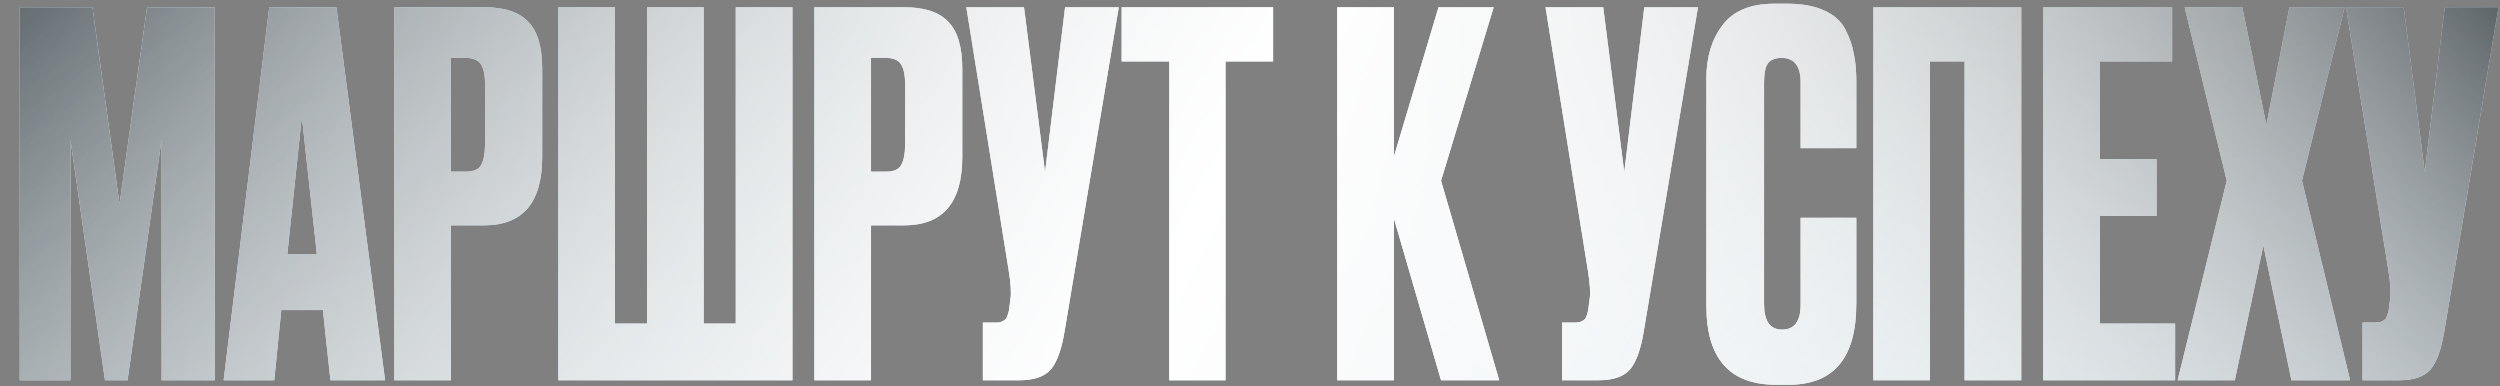
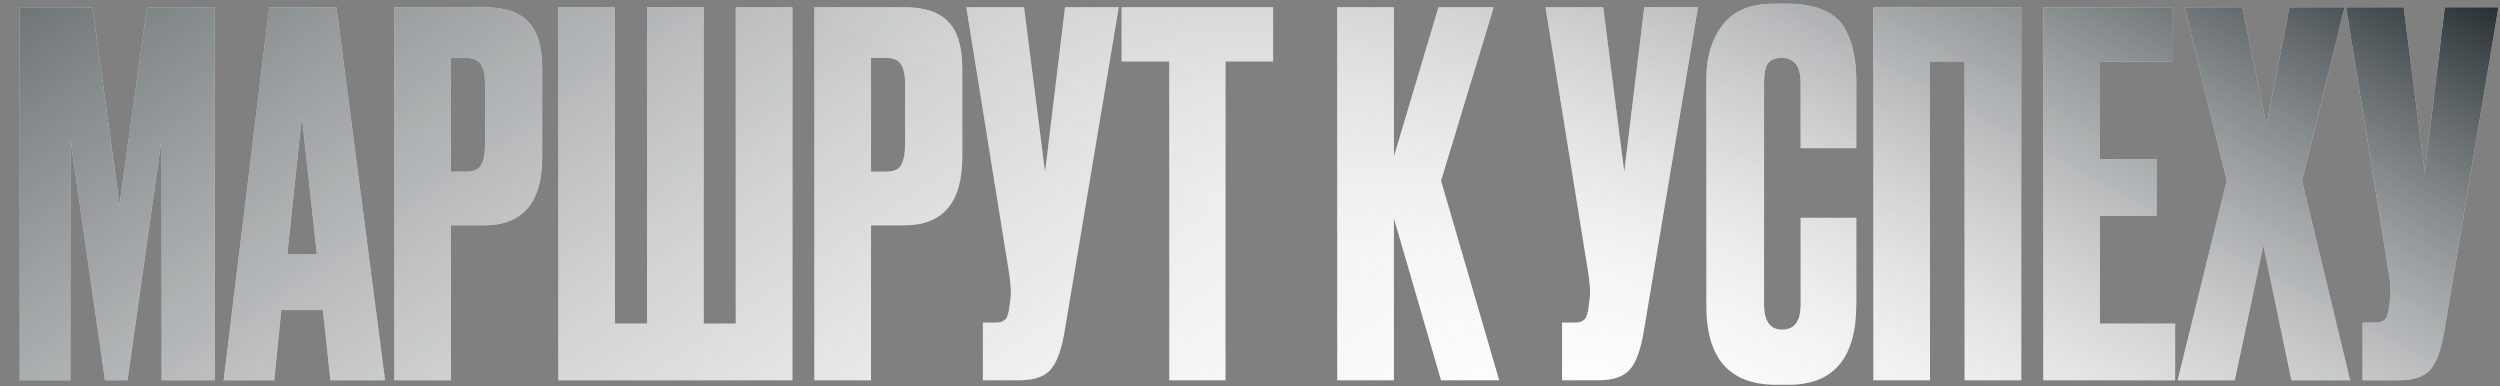
<svg xmlns="http://www.w3.org/2000/svg" width="369" height="57" viewBox="0 0 369 57" fill="none">
  <rect x="0" y="0" width="369" height="57" fill="#808080" stroke="none" />
-   <path d="M2.914 56.125V1.069H13.644L17.64 30.151L21.71 1.069H31.7V56.125H23.856V20.531L18.824 56.125H15.494L10.388 20.531V56.125H2.914ZM48.769 56.125L47.659 45.765H41.517L40.481 56.125H33.007L39.741 1.069H49.657L56.835 56.125H48.769ZM44.551 17.201L42.405 37.551H46.771L44.551 17.201ZM71.443 33.259H66.559V56.125H58.197V1.069H71.443C74.453 1.069 76.623 1.784 77.955 3.215C79.337 4.596 80.027 6.915 80.027 10.171V23.195C80.027 29.904 77.166 33.259 71.443 33.259ZM66.559 8.543V25.341H68.705C69.889 25.341 70.654 25.02 70.999 24.379C71.394 23.688 71.591 22.677 71.591 21.345V12.317C71.591 11.084 71.394 10.146 70.999 9.505C70.605 8.864 69.84 8.543 68.705 8.543H66.559ZM82.403 56.125V1.069H90.765V47.763H95.501V1.069H103.863V47.763H108.599V1.069H116.961V56.125H82.403ZM133.447 33.259H128.563V56.125H120.201V1.069H133.447C136.456 1.069 138.627 1.784 139.959 3.215C141.34 4.596 142.031 6.915 142.031 10.171V23.195C142.031 29.904 139.17 33.259 133.447 33.259ZM128.563 8.543V25.341H130.709C131.893 25.341 132.658 25.02 133.003 24.379C133.398 23.688 133.595 22.677 133.595 21.345V12.317C133.595 11.084 133.398 10.146 133.003 9.505C132.608 8.864 131.844 8.543 130.709 8.543H128.563ZM165.127 1.069L157.135 48.873C156.691 51.586 156 53.486 155.063 54.571C154.125 55.607 152.596 56.125 150.475 56.125H145.073V47.615H146.997C147.441 47.615 147.786 47.541 148.033 47.393C148.329 47.245 148.526 47.048 148.625 46.801C148.723 46.554 148.822 46.234 148.921 45.839L149.143 44.137C149.291 43.249 149.192 41.769 148.847 39.697L142.631 1.069H151.141L154.249 25.415L157.209 1.069H165.127ZM165.56 1.069H187.908V9.061H180.878V56.125H172.59V9.061H165.56V1.069ZM212.695 56.125L205.739 32.223V56.125H197.377V1.069H205.739V23.121L212.325 1.069H220.465L212.695 26.673L221.279 56.125H212.695ZM250.617 1.069L242.625 48.873C242.181 51.586 241.49 53.486 240.553 54.571C239.615 55.607 238.086 56.125 235.965 56.125H230.563V47.615H232.487C232.931 47.615 233.276 47.541 233.523 47.393C233.819 47.245 234.016 47.048 234.115 46.801C234.213 46.554 234.312 46.234 234.411 45.839L234.633 44.137C234.781 43.249 234.682 41.769 234.337 39.697L228.121 1.069H236.631L239.739 25.415L242.699 1.069H250.617ZM265.776 44.951V32.149H273.99V44.877C273.99 52.82 270.66 56.791 264 56.791H262.15C255.292 56.791 251.864 52.918 251.864 45.173V11.577C251.864 8.42 252.653 5.805 254.232 3.733C255.81 1.612 258.351 0.551 261.854 0.551H263.778C265.948 0.551 267.749 0.872 269.18 1.513C270.66 2.154 271.72 3.092 272.362 4.325C273.003 5.558 273.422 6.767 273.62 7.951C273.866 9.086 273.99 10.442 273.99 12.021V21.863H265.776V12.169C265.776 9.752 264.838 8.543 262.964 8.543C261.977 8.543 261.286 8.839 260.892 9.431C260.546 9.974 260.374 10.886 260.374 12.169V44.877C260.374 47.393 261.262 48.651 263.038 48.651C264.863 48.651 265.776 47.418 265.776 44.951ZM276.508 56.125V1.069H298.338V56.125H289.976V9.061H284.87V56.125H276.508ZM301.588 1.069H320.606V9.061H309.95V23.491H318.312V31.853H309.95V47.763H321.05V56.125H301.588V1.069ZM328.671 26.673L322.455 1.069H330.965L334.517 18.459L337.921 1.069H346.061L339.771 26.673L346.875 56.125H338.217L334.073 36.219L329.855 56.125H321.419L328.671 26.673ZM368.771 1.069L360.779 48.873C360.335 51.586 359.644 53.486 358.707 54.571C357.77 55.607 356.24 56.125 354.119 56.125H348.717V47.615H350.641C351.085 47.615 351.43 47.541 351.677 47.393C351.973 47.245 352.17 47.048 352.269 46.801C352.368 46.554 352.466 46.234 352.565 45.839L352.787 44.137C352.935 43.249 352.836 41.769 352.491 39.697L346.275 1.069H354.785L357.893 25.415L360.853 1.069H368.771Z" fill="#32333D" />
  <path d="M2.914 56.125V1.069H13.644L17.64 30.151L21.71 1.069H31.7V56.125H23.856V20.531L18.824 56.125H15.494L10.388 20.531V56.125H2.914ZM48.769 56.125L47.659 45.765H41.517L40.481 56.125H33.007L39.741 1.069H49.657L56.835 56.125H48.769ZM44.551 17.201L42.405 37.551H46.771L44.551 17.201ZM71.443 33.259H66.559V56.125H58.197V1.069H71.443C74.453 1.069 76.623 1.784 77.955 3.215C79.337 4.596 80.027 6.915 80.027 10.171V23.195C80.027 29.904 77.166 33.259 71.443 33.259ZM66.559 8.543V25.341H68.705C69.889 25.341 70.654 25.02 70.999 24.379C71.394 23.688 71.591 22.677 71.591 21.345V12.317C71.591 11.084 71.394 10.146 70.999 9.505C70.605 8.864 69.84 8.543 68.705 8.543H66.559ZM82.403 56.125V1.069H90.765V47.763H95.501V1.069H103.863V47.763H108.599V1.069H116.961V56.125H82.403ZM133.447 33.259H128.563V56.125H120.201V1.069H133.447C136.456 1.069 138.627 1.784 139.959 3.215C141.34 4.596 142.031 6.915 142.031 10.171V23.195C142.031 29.904 139.17 33.259 133.447 33.259ZM128.563 8.543V25.341H130.709C131.893 25.341 132.658 25.02 133.003 24.379C133.398 23.688 133.595 22.677 133.595 21.345V12.317C133.595 11.084 133.398 10.146 133.003 9.505C132.608 8.864 131.844 8.543 130.709 8.543H128.563ZM165.127 1.069L157.135 48.873C156.691 51.586 156 53.486 155.063 54.571C154.125 55.607 152.596 56.125 150.475 56.125H145.073V47.615H146.997C147.441 47.615 147.786 47.541 148.033 47.393C148.329 47.245 148.526 47.048 148.625 46.801C148.723 46.554 148.822 46.234 148.921 45.839L149.143 44.137C149.291 43.249 149.192 41.769 148.847 39.697L142.631 1.069H151.141L154.249 25.415L157.209 1.069H165.127ZM165.56 1.069H187.908V9.061H180.878V56.125H172.59V9.061H165.56V1.069ZM212.695 56.125L205.739 32.223V56.125H197.377V1.069H205.739V23.121L212.325 1.069H220.465L212.695 26.673L221.279 56.125H212.695ZM250.617 1.069L242.625 48.873C242.181 51.586 241.49 53.486 240.553 54.571C239.615 55.607 238.086 56.125 235.965 56.125H230.563V47.615H232.487C232.931 47.615 233.276 47.541 233.523 47.393C233.819 47.245 234.016 47.048 234.115 46.801C234.213 46.554 234.312 46.234 234.411 45.839L234.633 44.137C234.781 43.249 234.682 41.769 234.337 39.697L228.121 1.069H236.631L239.739 25.415L242.699 1.069H250.617ZM265.776 44.951V32.149H273.99V44.877C273.99 52.82 270.66 56.791 264 56.791H262.15C255.292 56.791 251.864 52.918 251.864 45.173V11.577C251.864 8.42 252.653 5.805 254.232 3.733C255.81 1.612 258.351 0.551 261.854 0.551H263.778C265.948 0.551 267.749 0.872 269.18 1.513C270.66 2.154 271.72 3.092 272.362 4.325C273.003 5.558 273.422 6.767 273.62 7.951C273.866 9.086 273.99 10.442 273.99 12.021V21.863H265.776V12.169C265.776 9.752 264.838 8.543 262.964 8.543C261.977 8.543 261.286 8.839 260.892 9.431C260.546 9.974 260.374 10.886 260.374 12.169V44.877C260.374 47.393 261.262 48.651 263.038 48.651C264.863 48.651 265.776 47.418 265.776 44.951ZM276.508 56.125V1.069H298.338V56.125H289.976V9.061H284.87V56.125H276.508ZM301.588 1.069H320.606V9.061H309.95V23.491H318.312V31.853H309.95V47.763H321.05V56.125H301.588V1.069ZM328.671 26.673L322.455 1.069H330.965L334.517 18.459L337.921 1.069H346.061L339.771 26.673L346.875 56.125H338.217L334.073 36.219L329.855 56.125H321.419L328.671 26.673ZM368.771 1.069L360.779 48.873C360.335 51.586 359.644 53.486 358.707 54.571C357.77 55.607 356.24 56.125 354.119 56.125H348.717V47.615H350.641C351.085 47.615 351.43 47.541 351.677 47.393C351.973 47.245 352.17 47.048 352.269 46.801C352.368 46.554 352.466 46.234 352.565 45.839L352.787 44.137C352.935 43.249 352.836 41.769 352.491 39.697L346.275 1.069H354.785L357.893 25.415L360.853 1.069H368.771Z" fill="white" />
-   <path d="M2.914 56.125V1.069H13.644L17.64 30.151L21.71 1.069H31.7V56.125H23.856V20.531L18.824 56.125H15.494L10.388 20.531V56.125H2.914ZM48.769 56.125L47.659 45.765H41.517L40.481 56.125H33.007L39.741 1.069H49.657L56.835 56.125H48.769ZM44.551 17.201L42.405 37.551H46.771L44.551 17.201ZM71.443 33.259H66.559V56.125H58.197V1.069H71.443C74.453 1.069 76.623 1.784 77.955 3.215C79.337 4.596 80.027 6.915 80.027 10.171V23.195C80.027 29.904 77.166 33.259 71.443 33.259ZM66.559 8.543V25.341H68.705C69.889 25.341 70.654 25.02 70.999 24.379C71.394 23.688 71.591 22.677 71.591 21.345V12.317C71.591 11.084 71.394 10.146 70.999 9.505C70.605 8.864 69.84 8.543 68.705 8.543H66.559ZM82.403 56.125V1.069H90.765V47.763H95.501V1.069H103.863V47.763H108.599V1.069H116.961V56.125H82.403ZM133.447 33.259H128.563V56.125H120.201V1.069H133.447C136.456 1.069 138.627 1.784 139.959 3.215C141.34 4.596 142.031 6.915 142.031 10.171V23.195C142.031 29.904 139.17 33.259 133.447 33.259ZM128.563 8.543V25.341H130.709C131.893 25.341 132.658 25.02 133.003 24.379C133.398 23.688 133.595 22.677 133.595 21.345V12.317C133.595 11.084 133.398 10.146 133.003 9.505C132.608 8.864 131.844 8.543 130.709 8.543H128.563ZM165.127 1.069L157.135 48.873C156.691 51.586 156 53.486 155.063 54.571C154.125 55.607 152.596 56.125 150.475 56.125H145.073V47.615H146.997C147.441 47.615 147.786 47.541 148.033 47.393C148.329 47.245 148.526 47.048 148.625 46.801C148.723 46.554 148.822 46.234 148.921 45.839L149.143 44.137C149.291 43.249 149.192 41.769 148.847 39.697L142.631 1.069H151.141L154.249 25.415L157.209 1.069H165.127ZM165.56 1.069H187.908V9.061H180.878V56.125H172.59V9.061H165.56V1.069ZM212.695 56.125L205.739 32.223V56.125H197.377V1.069H205.739V23.121L212.325 1.069H220.465L212.695 26.673L221.279 56.125H212.695ZM250.617 1.069L242.625 48.873C242.181 51.586 241.49 53.486 240.553 54.571C239.615 55.607 238.086 56.125 235.965 56.125H230.563V47.615H232.487C232.931 47.615 233.276 47.541 233.523 47.393C233.819 47.245 234.016 47.048 234.115 46.801C234.213 46.554 234.312 46.234 234.411 45.839L234.633 44.137C234.781 43.249 234.682 41.769 234.337 39.697L228.121 1.069H236.631L239.739 25.415L242.699 1.069H250.617ZM265.776 44.951V32.149H273.99V44.877C273.99 52.82 270.66 56.791 264 56.791H262.15C255.292 56.791 251.864 52.918 251.864 45.173V11.577C251.864 8.42 252.653 5.805 254.232 3.733C255.81 1.612 258.351 0.551 261.854 0.551H263.778C265.948 0.551 267.749 0.872 269.18 1.513C270.66 2.154 271.72 3.092 272.362 4.325C273.003 5.558 273.422 6.767 273.62 7.951C273.866 9.086 273.99 10.442 273.99 12.021V21.863H265.776V12.169C265.776 9.752 264.838 8.543 262.964 8.543C261.977 8.543 261.286 8.839 260.892 9.431C260.546 9.974 260.374 10.886 260.374 12.169V44.877C260.374 47.393 261.262 48.651 263.038 48.651C264.863 48.651 265.776 47.418 265.776 44.951ZM276.508 56.125V1.069H298.338V56.125H289.976V9.061H284.87V56.125H276.508ZM301.588 1.069H320.606V9.061H309.95V23.491H318.312V31.853H309.95V47.763H321.05V56.125H301.588V1.069ZM328.671 26.673L322.455 1.069H330.965L334.517 18.459L337.921 1.069H346.061L339.771 26.673L346.875 56.125H338.217L334.073 36.219L329.855 56.125H321.419L328.671 26.673ZM368.771 1.069L360.779 48.873C360.335 51.586 359.644 53.486 358.707 54.571C357.77 55.607 356.24 56.125 354.119 56.125H348.717V47.615H350.641C351.085 47.615 351.43 47.541 351.677 47.393C351.973 47.245 352.17 47.048 352.269 46.801C352.368 46.554 352.466 46.234 352.565 45.839L352.787 44.137C352.935 43.249 352.836 41.769 352.491 39.697L346.275 1.069H354.785L357.893 25.415L360.853 1.069H368.771Z" fill="#D6E2E8" />
  <path d="M2.914 56.125V1.069H13.644L17.64 30.151L21.71 1.069H31.7V56.125H23.856V20.531L18.824 56.125H15.494L10.388 20.531V56.125H2.914ZM48.769 56.125L47.659 45.765H41.517L40.481 56.125H33.007L39.741 1.069H49.657L56.835 56.125H48.769ZM44.551 17.201L42.405 37.551H46.771L44.551 17.201ZM71.443 33.259H66.559V56.125H58.197V1.069H71.443C74.453 1.069 76.623 1.784 77.955 3.215C79.337 4.596 80.027 6.915 80.027 10.171V23.195C80.027 29.904 77.166 33.259 71.443 33.259ZM66.559 8.543V25.341H68.705C69.889 25.341 70.654 25.02 70.999 24.379C71.394 23.688 71.591 22.677 71.591 21.345V12.317C71.591 11.084 71.394 10.146 70.999 9.505C70.605 8.864 69.84 8.543 68.705 8.543H66.559ZM82.403 56.125V1.069H90.765V47.763H95.501V1.069H103.863V47.763H108.599V1.069H116.961V56.125H82.403ZM133.447 33.259H128.563V56.125H120.201V1.069H133.447C136.456 1.069 138.627 1.784 139.959 3.215C141.34 4.596 142.031 6.915 142.031 10.171V23.195C142.031 29.904 139.17 33.259 133.447 33.259ZM128.563 8.543V25.341H130.709C131.893 25.341 132.658 25.02 133.003 24.379C133.398 23.688 133.595 22.677 133.595 21.345V12.317C133.595 11.084 133.398 10.146 133.003 9.505C132.608 8.864 131.844 8.543 130.709 8.543H128.563ZM165.127 1.069L157.135 48.873C156.691 51.586 156 53.486 155.063 54.571C154.125 55.607 152.596 56.125 150.475 56.125H145.073V47.615H146.997C147.441 47.615 147.786 47.541 148.033 47.393C148.329 47.245 148.526 47.048 148.625 46.801C148.723 46.554 148.822 46.234 148.921 45.839L149.143 44.137C149.291 43.249 149.192 41.769 148.847 39.697L142.631 1.069H151.141L154.249 25.415L157.209 1.069H165.127ZM165.56 1.069H187.908V9.061H180.878V56.125H172.59V9.061H165.56V1.069ZM212.695 56.125L205.739 32.223V56.125H197.377V1.069H205.739V23.121L212.325 1.069H220.465L212.695 26.673L221.279 56.125H212.695ZM250.617 1.069L242.625 48.873C242.181 51.586 241.49 53.486 240.553 54.571C239.615 55.607 238.086 56.125 235.965 56.125H230.563V47.615H232.487C232.931 47.615 233.276 47.541 233.523 47.393C233.819 47.245 234.016 47.048 234.115 46.801C234.213 46.554 234.312 46.234 234.411 45.839L234.633 44.137C234.781 43.249 234.682 41.769 234.337 39.697L228.121 1.069H236.631L239.739 25.415L242.699 1.069H250.617ZM265.776 44.951V32.149H273.99V44.877C273.99 52.82 270.66 56.791 264 56.791H262.15C255.292 56.791 251.864 52.918 251.864 45.173V11.577C251.864 8.42 252.653 5.805 254.232 3.733C255.81 1.612 258.351 0.551 261.854 0.551H263.778C265.948 0.551 267.749 0.872 269.18 1.513C270.66 2.154 271.72 3.092 272.362 4.325C273.003 5.558 273.422 6.767 273.62 7.951C273.866 9.086 273.99 10.442 273.99 12.021V21.863H265.776V12.169C265.776 9.752 264.838 8.543 262.964 8.543C261.977 8.543 261.286 8.839 260.892 9.431C260.546 9.974 260.374 10.886 260.374 12.169V44.877C260.374 47.393 261.262 48.651 263.038 48.651C264.863 48.651 265.776 47.418 265.776 44.951ZM276.508 56.125V1.069H298.338V56.125H289.976V9.061H284.87V56.125H276.508ZM301.588 1.069H320.606V9.061H309.95V23.491H318.312V31.853H309.95V47.763H321.05V56.125H301.588V1.069ZM328.671 26.673L322.455 1.069H330.965L334.517 18.459L337.921 1.069H346.061L339.771 26.673L346.875 56.125H338.217L334.073 36.219L329.855 56.125H321.419L328.671 26.673ZM368.771 1.069L360.779 48.873C360.335 51.586 359.644 53.486 358.707 54.571C357.77 55.607 356.24 56.125 354.119 56.125H348.717V47.615H350.641C351.085 47.615 351.43 47.541 351.677 47.393C351.973 47.245 352.17 47.048 352.269 46.801C352.368 46.554 352.466 46.234 352.565 45.839L352.787 44.137C352.935 43.249 352.836 41.769 352.491 39.697L346.275 1.069H354.785L357.893 25.415L360.853 1.069H368.771Z" fill="url(#paint0_linear_2017_10486)" />
  <path d="M2.914 56.125V1.069H13.644L17.64 30.151L21.71 1.069H31.7V56.125H23.856V20.531L18.824 56.125H15.494L10.388 20.531V56.125H2.914ZM48.769 56.125L47.659 45.765H41.517L40.481 56.125H33.007L39.741 1.069H49.657L56.835 56.125H48.769ZM44.551 17.201L42.405 37.551H46.771L44.551 17.201ZM71.443 33.259H66.559V56.125H58.197V1.069H71.443C74.453 1.069 76.623 1.784 77.955 3.215C79.337 4.596 80.027 6.915 80.027 10.171V23.195C80.027 29.904 77.166 33.259 71.443 33.259ZM66.559 8.543V25.341H68.705C69.889 25.341 70.654 25.02 70.999 24.379C71.394 23.688 71.591 22.677 71.591 21.345V12.317C71.591 11.084 71.394 10.146 70.999 9.505C70.605 8.864 69.84 8.543 68.705 8.543H66.559ZM82.403 56.125V1.069H90.765V47.763H95.501V1.069H103.863V47.763H108.599V1.069H116.961V56.125H82.403ZM133.447 33.259H128.563V56.125H120.201V1.069H133.447C136.456 1.069 138.627 1.784 139.959 3.215C141.34 4.596 142.031 6.915 142.031 10.171V23.195C142.031 29.904 139.17 33.259 133.447 33.259ZM128.563 8.543V25.341H130.709C131.893 25.341 132.658 25.02 133.003 24.379C133.398 23.688 133.595 22.677 133.595 21.345V12.317C133.595 11.084 133.398 10.146 133.003 9.505C132.608 8.864 131.844 8.543 130.709 8.543H128.563ZM165.127 1.069L157.135 48.873C156.691 51.586 156 53.486 155.063 54.571C154.125 55.607 152.596 56.125 150.475 56.125H145.073V47.615H146.997C147.441 47.615 147.786 47.541 148.033 47.393C148.329 47.245 148.526 47.048 148.625 46.801C148.723 46.554 148.822 46.234 148.921 45.839L149.143 44.137C149.291 43.249 149.192 41.769 148.847 39.697L142.631 1.069H151.141L154.249 25.415L157.209 1.069H165.127ZM165.56 1.069H187.908V9.061H180.878V56.125H172.59V9.061H165.56V1.069ZM212.695 56.125L205.739 32.223V56.125H197.377V1.069H205.739V23.121L212.325 1.069H220.465L212.695 26.673L221.279 56.125H212.695ZM250.617 1.069L242.625 48.873C242.181 51.586 241.49 53.486 240.553 54.571C239.615 55.607 238.086 56.125 235.965 56.125H230.563V47.615H232.487C232.931 47.615 233.276 47.541 233.523 47.393C233.819 47.245 234.016 47.048 234.115 46.801C234.213 46.554 234.312 46.234 234.411 45.839L234.633 44.137C234.781 43.249 234.682 41.769 234.337 39.697L228.121 1.069H236.631L239.739 25.415L242.699 1.069H250.617ZM265.776 44.951V32.149H273.99V44.877C273.99 52.82 270.66 56.791 264 56.791H262.15C255.292 56.791 251.864 52.918 251.864 45.173V11.577C251.864 8.42 252.653 5.805 254.232 3.733C255.81 1.612 258.351 0.551 261.854 0.551H263.778C265.948 0.551 267.749 0.872 269.18 1.513C270.66 2.154 271.72 3.092 272.362 4.325C273.003 5.558 273.422 6.767 273.62 7.951C273.866 9.086 273.99 10.442 273.99 12.021V21.863H265.776V12.169C265.776 9.752 264.838 8.543 262.964 8.543C261.977 8.543 261.286 8.839 260.892 9.431C260.546 9.974 260.374 10.886 260.374 12.169V44.877C260.374 47.393 261.262 48.651 263.038 48.651C264.863 48.651 265.776 47.418 265.776 44.951ZM276.508 56.125V1.069H298.338V56.125H289.976V9.061H284.87V56.125H276.508ZM301.588 1.069H320.606V9.061H309.95V23.491H318.312V31.853H309.95V47.763H321.05V56.125H301.588V1.069ZM328.671 26.673L322.455 1.069H330.965L334.517 18.459L337.921 1.069H346.061L339.771 26.673L346.875 56.125H338.217L334.073 36.219L329.855 56.125H321.419L328.671 26.673ZM368.771 1.069L360.779 48.873C360.335 51.586 359.644 53.486 358.707 54.571C357.77 55.607 356.24 56.125 354.119 56.125H348.717V47.615H350.641C351.085 47.615 351.43 47.541 351.677 47.393C351.973 47.245 352.17 47.048 352.269 46.801C352.368 46.554 352.466 46.234 352.565 45.839L352.787 44.137C352.935 43.249 352.836 41.769 352.491 39.697L346.275 1.069H354.785L357.893 25.415L360.853 1.069H368.771Z" fill="url(#paint1_linear_2017_10486)" />
-   <path d="M2.914 56.125V1.069H13.644L17.64 30.151L21.71 1.069H31.7V56.125H23.856V20.531L18.824 56.125H15.494L10.388 20.531V56.125H2.914ZM48.769 56.125L47.659 45.765H41.517L40.481 56.125H33.007L39.741 1.069H49.657L56.835 56.125H48.769ZM44.551 17.201L42.405 37.551H46.771L44.551 17.201ZM71.443 33.259H66.559V56.125H58.197V1.069H71.443C74.453 1.069 76.623 1.784 77.955 3.215C79.337 4.596 80.027 6.915 80.027 10.171V23.195C80.027 29.904 77.166 33.259 71.443 33.259ZM66.559 8.543V25.341H68.705C69.889 25.341 70.654 25.02 70.999 24.379C71.394 23.688 71.591 22.677 71.591 21.345V12.317C71.591 11.084 71.394 10.146 70.999 9.505C70.605 8.864 69.84 8.543 68.705 8.543H66.559ZM82.403 56.125V1.069H90.765V47.763H95.501V1.069H103.863V47.763H108.599V1.069H116.961V56.125H82.403ZM133.447 33.259H128.563V56.125H120.201V1.069H133.447C136.456 1.069 138.627 1.784 139.959 3.215C141.34 4.596 142.031 6.915 142.031 10.171V23.195C142.031 29.904 139.17 33.259 133.447 33.259ZM128.563 8.543V25.341H130.709C131.893 25.341 132.658 25.02 133.003 24.379C133.398 23.688 133.595 22.677 133.595 21.345V12.317C133.595 11.084 133.398 10.146 133.003 9.505C132.608 8.864 131.844 8.543 130.709 8.543H128.563ZM165.127 1.069L157.135 48.873C156.691 51.586 156 53.486 155.063 54.571C154.125 55.607 152.596 56.125 150.475 56.125H145.073V47.615H146.997C147.441 47.615 147.786 47.541 148.033 47.393C148.329 47.245 148.526 47.048 148.625 46.801C148.723 46.554 148.822 46.234 148.921 45.839L149.143 44.137C149.291 43.249 149.192 41.769 148.847 39.697L142.631 1.069H151.141L154.249 25.415L157.209 1.069H165.127ZM165.56 1.069H187.908V9.061H180.878V56.125H172.59V9.061H165.56V1.069ZM212.695 56.125L205.739 32.223V56.125H197.377V1.069H205.739V23.121L212.325 1.069H220.465L212.695 26.673L221.279 56.125H212.695ZM250.617 1.069L242.625 48.873C242.181 51.586 241.49 53.486 240.553 54.571C239.615 55.607 238.086 56.125 235.965 56.125H230.563V47.615H232.487C232.931 47.615 233.276 47.541 233.523 47.393C233.819 47.245 234.016 47.048 234.115 46.801C234.213 46.554 234.312 46.234 234.411 45.839L234.633 44.137C234.781 43.249 234.682 41.769 234.337 39.697L228.121 1.069H236.631L239.739 25.415L242.699 1.069H250.617ZM265.776 44.951V32.149H273.99V44.877C273.99 52.82 270.66 56.791 264 56.791H262.15C255.292 56.791 251.864 52.918 251.864 45.173V11.577C251.864 8.42 252.653 5.805 254.232 3.733C255.81 1.612 258.351 0.551 261.854 0.551H263.778C265.948 0.551 267.749 0.872 269.18 1.513C270.66 2.154 271.72 3.092 272.362 4.325C273.003 5.558 273.422 6.767 273.62 7.951C273.866 9.086 273.99 10.442 273.99 12.021V21.863H265.776V12.169C265.776 9.752 264.838 8.543 262.964 8.543C261.977 8.543 261.286 8.839 260.892 9.431C260.546 9.974 260.374 10.886 260.374 12.169V44.877C260.374 47.393 261.262 48.651 263.038 48.651C264.863 48.651 265.776 47.418 265.776 44.951ZM276.508 56.125V1.069H298.338V56.125H289.976V9.061H284.87V56.125H276.508ZM301.588 1.069H320.606V9.061H309.95V23.491H318.312V31.853H309.95V47.763H321.05V56.125H301.588V1.069ZM328.671 26.673L322.455 1.069H330.965L334.517 18.459L337.921 1.069H346.061L339.771 26.673L346.875 56.125H338.217L334.073 36.219L329.855 56.125H321.419L328.671 26.673ZM368.771 1.069L360.779 48.873C360.335 51.586 359.644 53.486 358.707 54.571C357.77 55.607 356.24 56.125 354.119 56.125H348.717V47.615H350.641C351.085 47.615 351.43 47.541 351.677 47.393C351.973 47.245 352.17 47.048 352.269 46.801C352.368 46.554 352.466 46.234 352.565 45.839L352.787 44.137C352.935 43.249 352.836 41.769 352.491 39.697L346.275 1.069H354.785L357.893 25.415L360.853 1.069H368.771Z" fill="url(#paint2_linear_2017_10486)" />
  <defs>
    <linearGradient id="paint0_linear_2017_10486" x1="-148.359" y1="26.954" x2="-1.873" y2="239.963" gradientUnits="userSpaceOnUse">
      <stop stop-color="#000A0F" />
      <stop offset="1" stop-color="white" stop-opacity="0" />
    </linearGradient>
    <linearGradient id="paint1_linear_2017_10486" x1="458.415" y1="37.815" x2="396.074" y2="152.615" gradientUnits="userSpaceOnUse">
      <stop stop-color="#000A0F" />
      <stop offset="1" stop-color="white" stop-opacity="0" />
    </linearGradient>
    <linearGradient id="paint2_linear_2017_10486" x1="-21.1" y1="47.84" x2="316.154" y2="223.693" gradientUnits="userSpaceOnUse">
      <stop stop-color="white" stop-opacity="0" />
      <stop offset="0.443" stop-color="white" />
      <stop offset="1" stop-color="white" stop-opacity="0" />
    </linearGradient>
  </defs>
</svg>